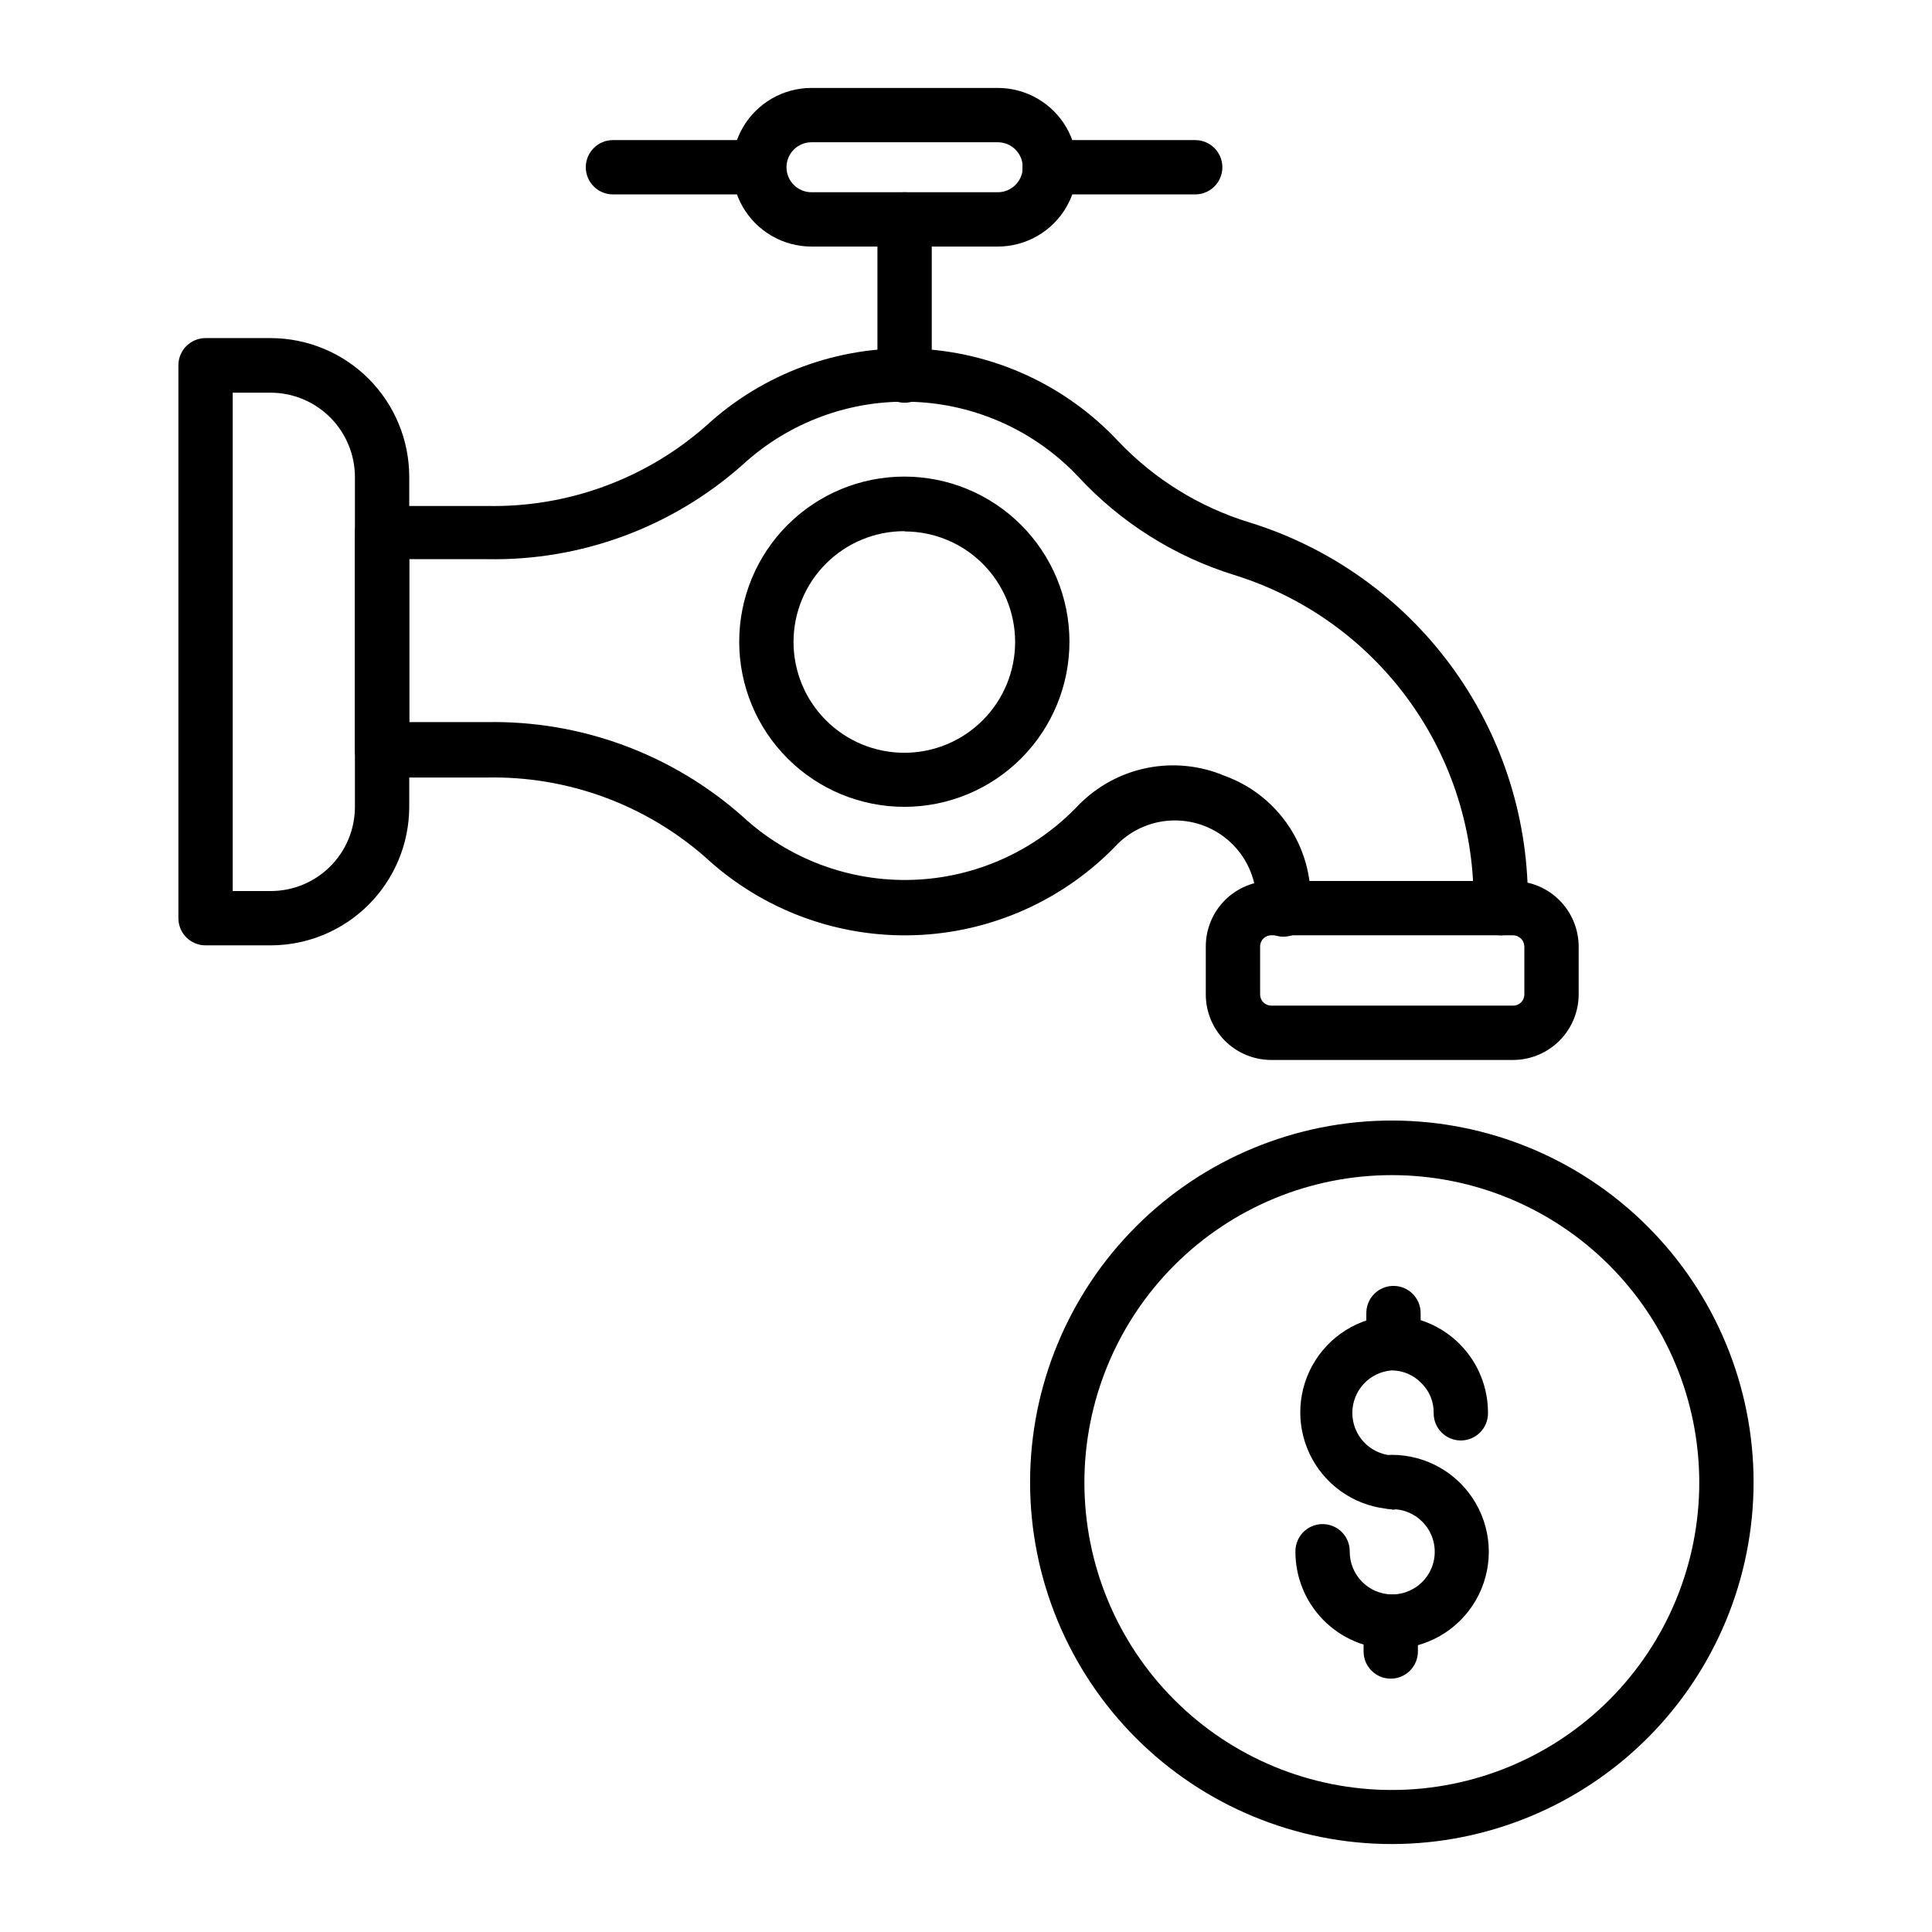
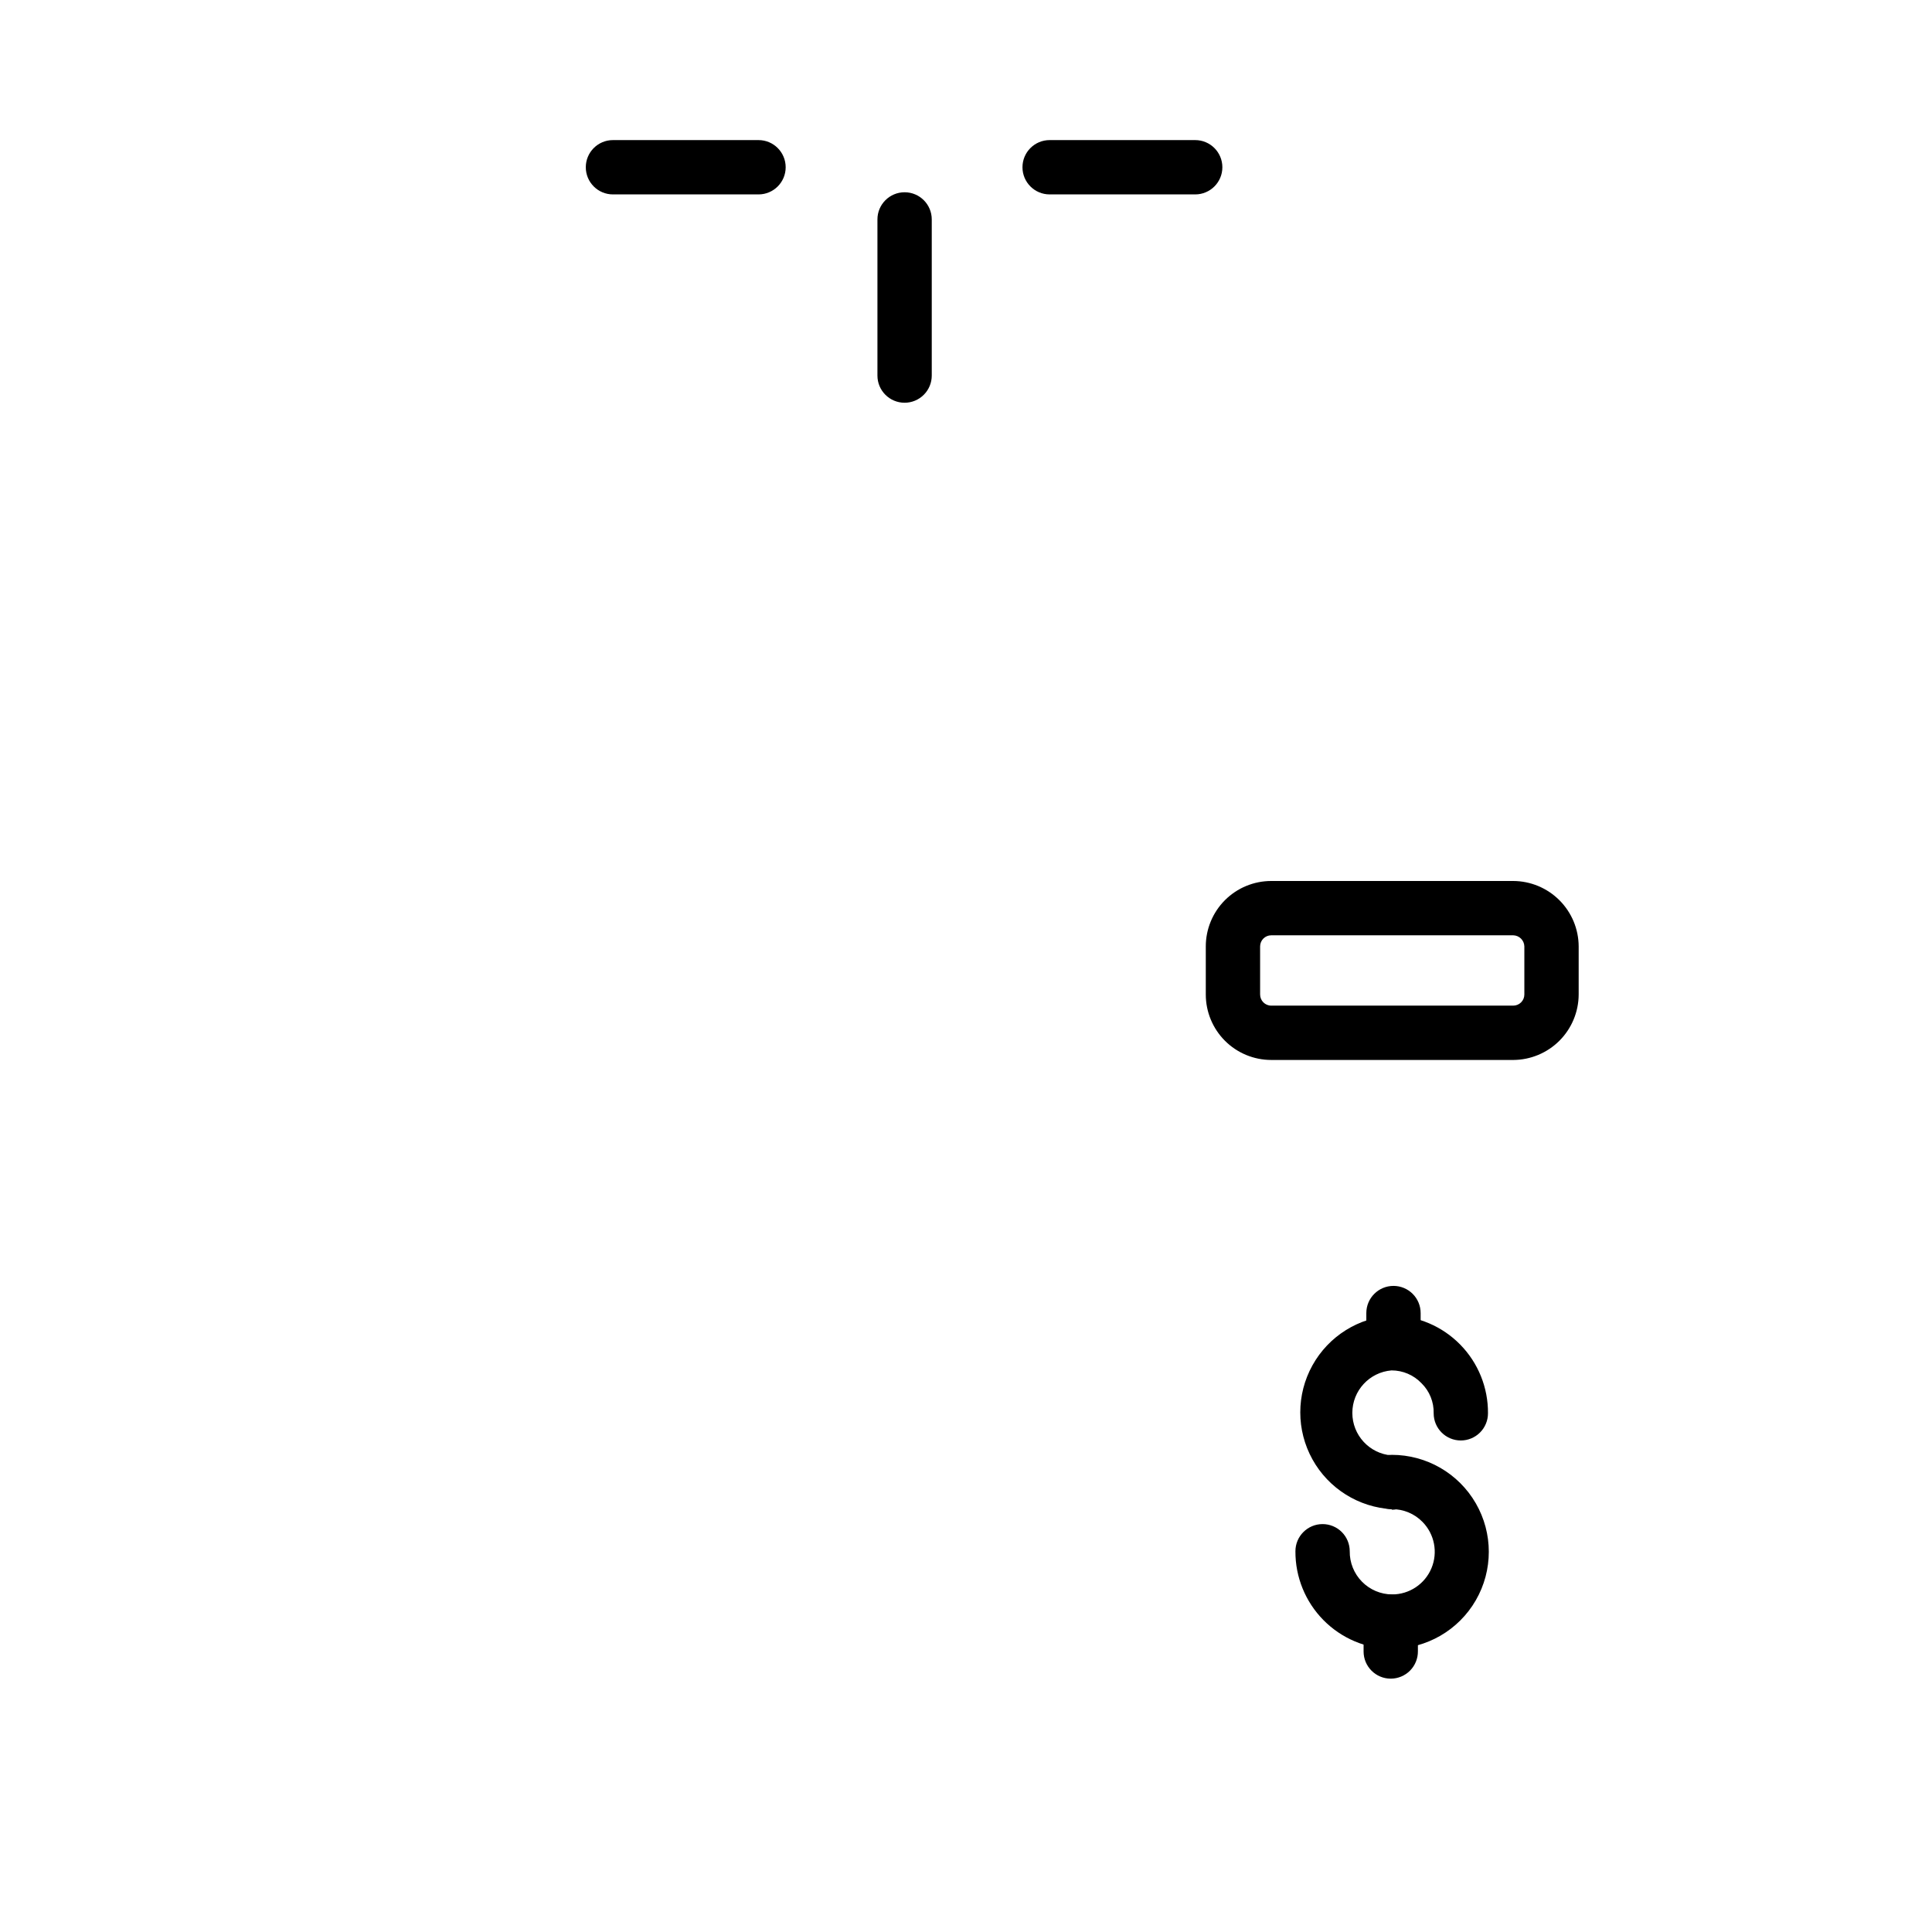
<svg xmlns="http://www.w3.org/2000/svg" fill="#000000" width="800px" height="800px" version="1.1" viewBox="144 144 512 512">
  <g>
    <path d="m460.74 195.52h-38.574c-3.977 0-7.199-3.223-7.199-7.195 0-3.977 3.223-7.199 7.199-7.199h38.578-0.004c3.977 0 7.199 3.223 7.199 7.199 0 3.973-3.223 7.195-7.199 7.195z" />
    <path d="m345.23 195.52h-38.793c-3.977 0-7.195-3.223-7.195-7.195 0-3.977 3.219-7.199 7.195-7.199h38.578c3.973 0 7.195 3.223 7.195 7.199 0 3.973-3.223 7.195-7.195 7.195z" />
-     <path d="m408.42 209.34h-49.371c-7.508 0-14.445-4.008-18.203-10.508-3.754-6.504-3.754-14.516 0-21.016 3.758-6.504 10.695-10.512 18.203-10.512h49.375-0.004c7.508 0 14.449 4.008 18.203 10.512 3.754 6.5 3.754 14.512 0 21.016-3.754 6.5-10.695 10.508-18.203 10.508zm-49.371-27.641c-3.656 0-6.621 2.965-6.621 6.625 0 3.656 2.965 6.621 6.621 6.621h49.375-0.004c3.66 0 6.621-2.965 6.621-6.621 0-3.66-2.961-6.625-6.621-6.625z" />
-     <path d="m541.71 391.87c-3.977 0-7.199-3.223-7.199-7.199v-2.664c-0.105-19.168-6.316-37.805-17.73-53.207-11.414-15.402-27.438-26.762-45.75-32.438-15.754-4.891-29.949-13.824-41.168-25.91-11.414-12.168-27.164-19.336-43.836-19.957-16.668-0.621-32.91 5.359-45.195 16.645-18.641 16.586-42.852 25.531-67.797 25.047h-20.586v43.184h20.512c24.934-0.477 49.133 8.438 67.801 24.973 12.238 11.332 28.453 17.375 45.121 16.824 16.668-0.555 32.445-7.66 43.91-19.773 4.93-5.051 11.273-8.496 18.195-9.883 6.922-1.387 14.098-0.652 20.598 2.109 6.594 2.398 12.301 6.746 16.367 12.469 4.062 5.719 6.285 12.543 6.375 19.559v3.383c0 3.977-3.223 7.199-7.199 7.199-3.973 0-7.195-3.223-7.195-7.199v-3.023c-0.258-5.582-2.676-10.848-6.734-14.688-4.062-3.84-9.457-5.953-15.047-5.898-5.59 0.055-10.938 2.273-14.926 6.191-14.078 14.848-33.438 23.547-53.887 24.223-20.449 0.672-40.34-6.738-55.367-20.621-16.008-14.066-36.707-21.617-58.012-21.16h-27.707c-3.977 0-7.199-3.223-7.199-7.199v-57.578c0-3.973 3.223-7.195 7.199-7.195h27.781c21.336 0.449 42.066-7.125 58.082-21.234 15.051-13.859 34.973-21.215 55.422-20.461 20.449 0.754 39.77 9.559 53.762 24.492 9.57 10.098 21.598 17.535 34.906 21.594 21.273 6.594 39.887 19.805 53.141 37.703 13.254 17.902 20.457 39.562 20.559 61.832v2.664c0 1.91-0.758 3.738-2.109 5.09-1.348 1.348-3.18 2.109-5.086 2.109z" />
-     <path d="m383.73 357.82c-11.613 0.016-22.754-4.578-30.973-12.777-8.223-8.195-12.848-19.324-12.859-30.938-0.016-11.609 4.586-22.746 12.789-30.965 8.203-8.215 19.336-12.836 30.945-12.84 11.609-0.008 22.746 4.602 30.957 12.809s12.828 19.34 12.828 30.949c0 11.594-4.602 22.715-12.793 30.918s-19.305 12.824-30.895 12.844zm0-73.051v-0.004c-7.797-0.02-15.281 3.062-20.805 8.566-5.519 5.504-8.629 12.98-8.633 20.773-0.008 7.797 3.086 15.277 8.602 20.789 5.512 5.512 12.988 8.609 20.785 8.602s15.27-3.113 20.773-8.637c5.504-5.519 8.586-13.004 8.57-20.801-0.02-7.758-3.117-15.188-8.605-20.668-5.492-5.477-12.934-8.551-20.688-8.551z" />
    <path d="m383.73 250.73c-3.977 0-7.199-3.223-7.199-7.195v-41.387c0-3.973 3.223-7.195 7.199-7.195 3.973 0 7.195 3.223 7.195 7.195v41.387c0 1.906-0.758 3.738-2.109 5.086-1.348 1.352-3.18 2.109-5.086 2.109z" />
    <path d="m545.02 424.9h-64.129c-4.598 0-9.012-1.828-12.266-5.082-3.25-3.254-5.078-7.664-5.078-12.266v-12.738c0-4.602 1.828-9.012 5.078-12.266 3.254-3.254 7.668-5.078 12.266-5.078h64.129c4.594 0.016 8.996 1.852 12.246 5.102 3.246 3.246 5.082 7.648 5.098 12.242v12.738c-0.016 4.594-1.852 8.996-5.098 12.246-3.25 3.246-7.652 5.082-12.246 5.102zm-64.129-33.035c-1.629 0-2.949 1.32-2.949 2.949v12.738c0 1.629 1.32 2.953 2.949 2.953h64.129c0.781 0 1.535-0.312 2.086-0.867 0.555-0.551 0.863-1.301 0.863-2.086v-12.738c-0.035-1.613-1.336-2.914-2.949-2.949z" />
-     <path d="m215.75 394.53h-17.273c-3.977 0-7.199-3.223-7.199-7.195v-146.54c0-3.973 3.223-7.195 7.199-7.195h17.273c9.754 0.02 19.098 3.91 25.984 10.824 6.883 6.91 10.738 16.27 10.719 26.027v87.375c-0.02 9.727-3.891 19.055-10.77 25.934-6.883 6.879-16.207 10.75-25.934 10.77zm-10.078-14.395h10.078c5.914 0 11.59-2.348 15.773-6.535 4.188-4.184 6.535-9.859 6.535-15.773v-87.375c0-5.926-2.348-11.609-6.531-15.805-4.18-4.195-9.855-6.562-15.777-6.582h-10.078z" />
-     <path d="m512.85 632.69c-25.422 0-49.801-10.098-67.781-28.07-17.977-17.977-28.078-42.352-28.086-67.773s10.086-49.805 28.055-67.789c17.969-17.98 42.344-28.09 67.766-28.105 25.422-0.012 49.805 10.074 67.793 28.039 17.988 17.965 28.102 42.336 28.121 67.758 0 25.434-10.098 49.824-28.074 67.816-17.977 17.988-42.359 28.105-67.793 28.125zm0-177.27c-21.617 0-42.348 8.59-57.625 23.879-15.281 15.289-23.859 36.027-23.848 57.641 0.012 21.617 8.613 42.344 23.914 57.613 15.297 15.273 36.039 23.84 57.656 23.812 21.613-0.023 42.336-8.641 57.598-23.945 15.262-15.309 23.816-36.055 23.777-57.672-0.039-21.582-8.637-42.27-23.914-57.516-15.273-15.25-35.977-23.812-57.559-23.812z" />
    <path d="m512.92 543.95c-8.844-0.469-16.82-5.461-21.113-13.207-4.293-7.746-4.293-17.156 0-24.906 4.293-7.746 12.27-12.734 21.113-13.203 6.805 0.074 13.297 2.844 18.062 7.703 4.762 4.856 7.402 11.402 7.348 18.207 0 1.906-0.762 3.738-2.109 5.086-1.352 1.352-3.18 2.109-5.09 2.109-3.977 0-7.195-3.223-7.195-7.195 0.074-3-1.098-5.894-3.242-7.992-2.062-2.16-4.926-3.383-7.914-3.383-5.875 0.473-10.398 5.375-10.398 11.266 0 5.891 4.523 10.793 10.398 11.266 3.973 0 7.195 3.219 7.195 7.195s-3.223 7.199-7.195 7.199z" />
    <path d="m512.78 581.01c-6.809-0.078-13.312-2.844-18.086-7.699-4.773-4.856-7.434-11.402-7.394-18.211 0-3.977 3.223-7.199 7.199-7.199 1.906 0 3.738 0.758 5.09 2.109 1.348 1.348 2.106 3.18 2.106 5.09-0.039 3.008 1.125 5.906 3.234 8.055 2.106 2.148 4.984 3.367 7.992 3.387 4.555 0 8.66-2.731 10.422-6.93 1.758-4.195 0.828-9.039-2.359-12.285-2.137-2.191-5.074-3.41-8.133-3.383-3.977 0-7.195-3.223-7.195-7.199 0-3.973 3.219-7.195 7.195-7.195 9.18 0 17.664 4.894 22.254 12.848 4.59 7.949 4.59 17.742 0 25.691-4.59 7.949-13.074 12.848-22.254 12.848z" />
    <path d="m513.29 507.09c-3.977 0-7.199-3.223-7.199-7.195v-7.918c0-3.977 3.223-7.199 7.199-7.199 1.906 0 3.738 0.758 5.086 2.109 1.352 1.352 2.109 3.18 2.109 5.09v7.918c0 1.906-0.758 3.738-2.109 5.086-1.348 1.352-3.18 2.109-5.086 2.109z" />
    <path d="m512.56 588.86c-3.973 0-7.195-3.223-7.195-7.199v-7.914c0-3.977 3.223-7.199 7.195-7.199 1.91 0 3.742 0.758 5.09 2.109 1.352 1.348 2.109 3.18 2.109 5.09v7.844c0.02 1.922-0.73 3.769-2.082 5.137-1.352 1.363-3.195 2.133-5.117 2.133z" />
  </g>
</svg>